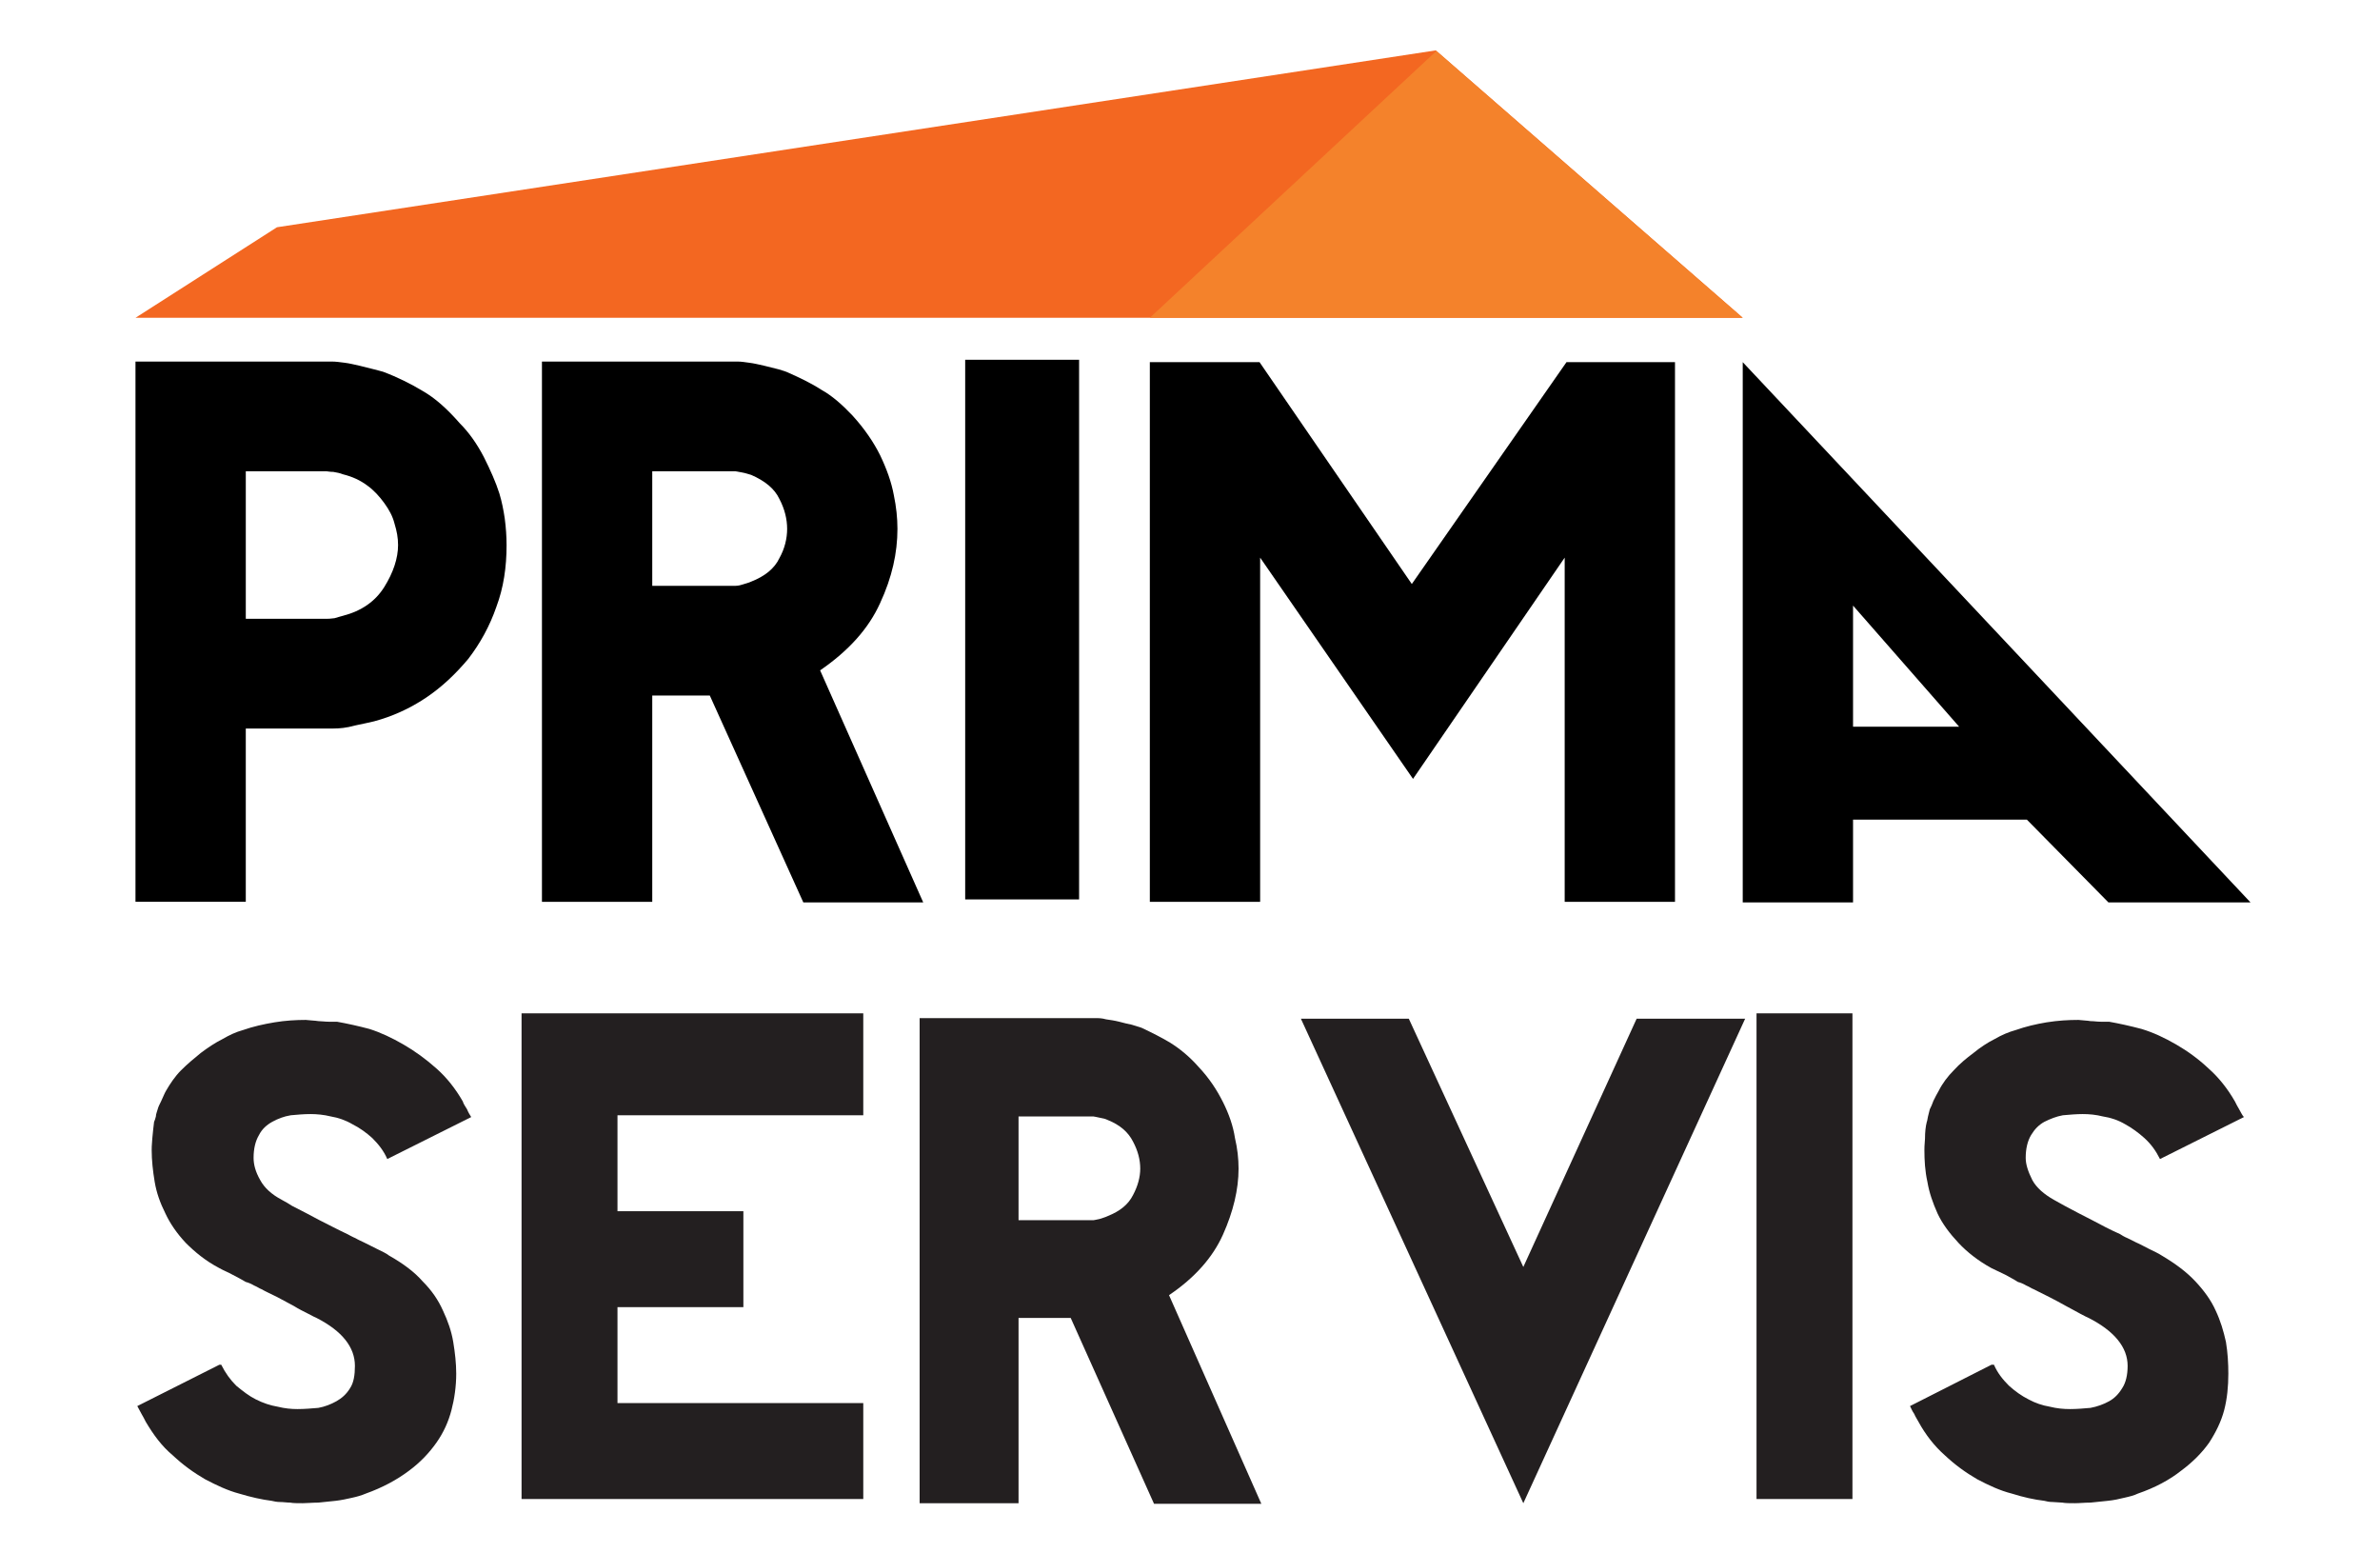
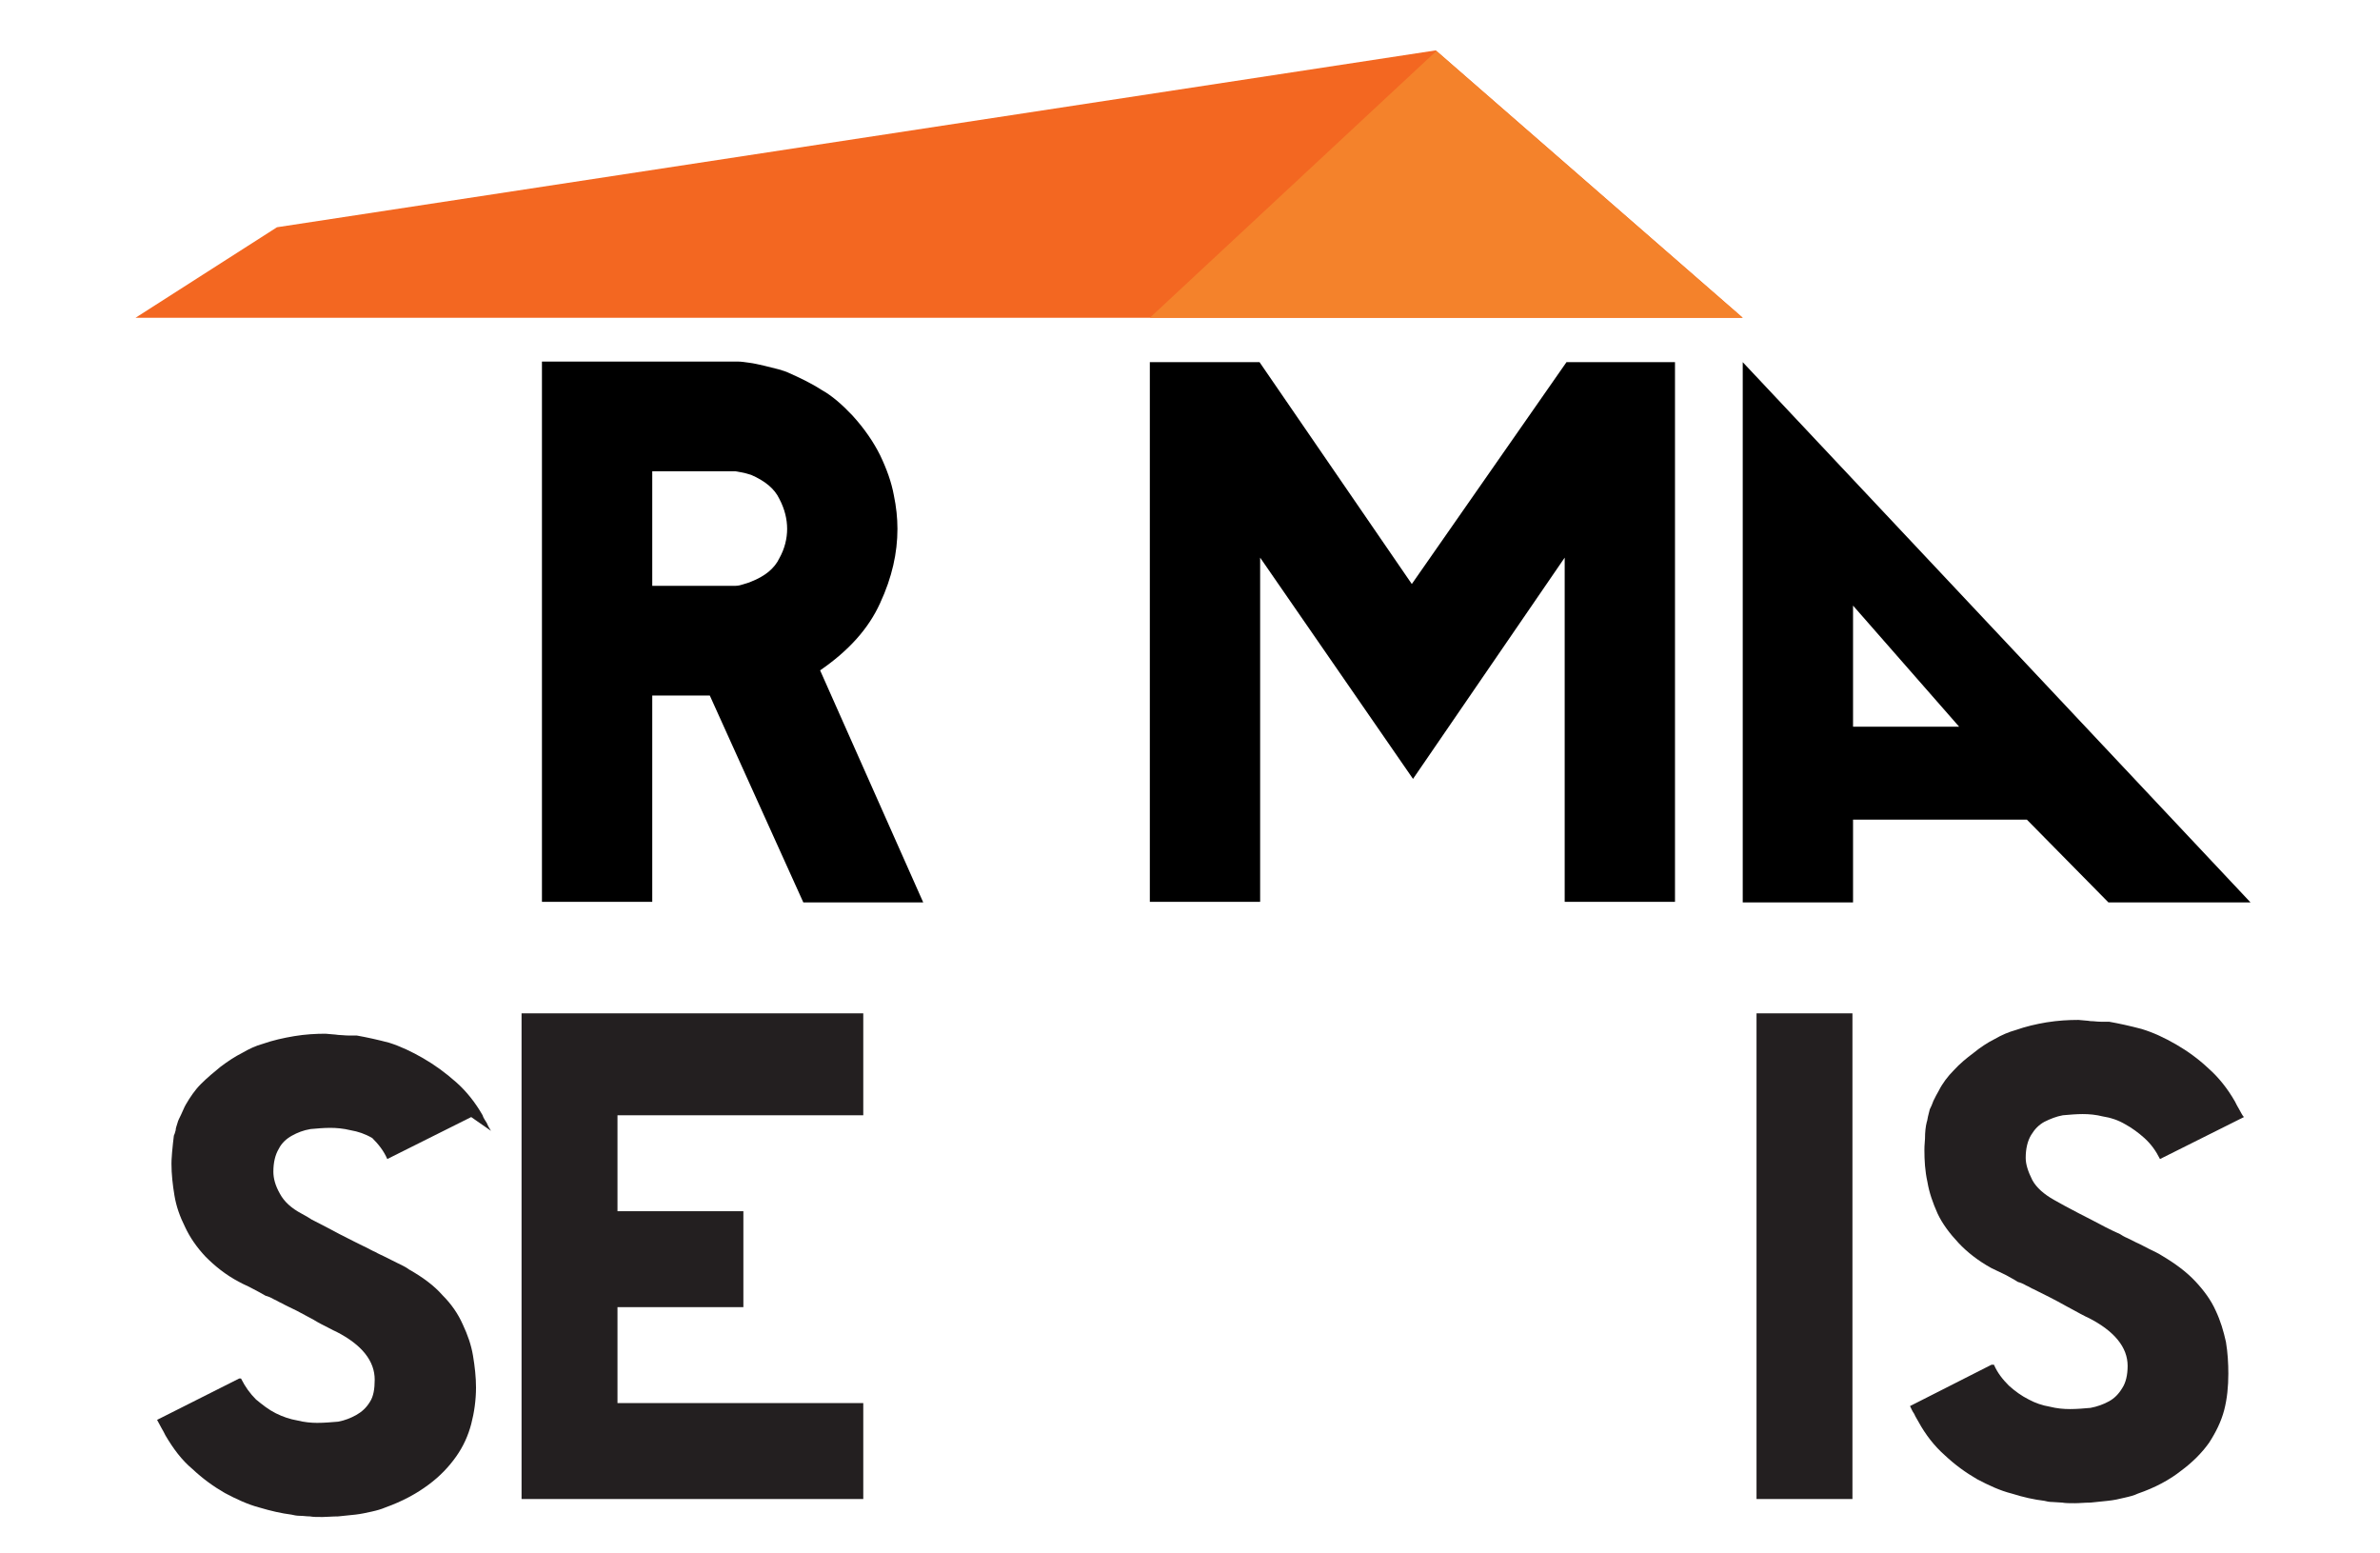
<svg xmlns="http://www.w3.org/2000/svg" xmlns:ns1="http://www.inkscape.org/namespaces/inkscape" xmlns:ns2="http://sodipodi.sourceforge.net/DTD/sodipodi-0.dtd" x="0" y="0" width="397" height="259" version="1.1" style="display: block;margin-left: auto;margin-right: auto;" id="svg2" ns1:version="0.91 r13725" ns2:docname="servis.svg">
  <ns2:namedview pagecolor="#ffffff" bordercolor="#666666" borderopacity="1" objecttolerance="10" gridtolerance="10" guidetolerance="10" ns1:pageopacity="0" ns1:pageshadow="2" ns1:window-width="640" ns1:window-height="480" id="namedview40" showgrid="false" ns1:zoom="0.91119691" ns1:cx="198.5" ns1:cy="129.5" ns1:window-x="0" ns1:window-y="0" ns1:window-maximized="0" ns1:current-layer="svg2" />
  <defs id="defs4">
    <style type="text/css" id="style6">

.g3_1{
fill: #F4822B;
}
.g2_1{
fill: #F36721;
}
.g1_1{
}
.g4_1{
fill: #231F20;
}


</style>
  </defs>
-   <path d="M66.4,90.9c0,-1.2,-0.2,-2.3,-0.6,-3.6C65.5,86.1,64.9,85,64.1,83.9C63.3,82.8,62.4,81.8,61.3,81C60.1,80.1,58.8,79.5,57.2,79.1c-0.5,-0.2,-1,-0.3,-1.6,-0.4c-0.6,0,-1,-0.1,-1.1,-0.1L41,78.6l0,24.6l13.5,0c0.2,0,0.6,0,1.3,-0.1c0.6,-0.2,1.1,-0.3,1.4,-0.4c3.1,-0.8,5.4,-2.4,6.9,-4.8c1.5,-2.4,2.3,-4.8,2.3,-7m18.1,0c0,3.7,-0.5,7.1,-1.7,10.3c-1.1,3.2,-2.7,6.1,-4.7,8.7c-2.1,2.5,-4.4,4.7,-7.1,6.5c-2.7,1.8,-5.6,3.1,-8.6,3.9c-0.8,0.2,-1.8,0.4,-3.2,0.7c-1.4,0.4,-2.6,0.5,-3.6,0.5l-14.6,0l0,28.9l-18.4,0l0,-90.1l32.8,0c0.6,0,1.3,0.1,2.1,0.2c0.8,0.1,1.6,0.3,2.5,0.5c0.8,0.2,1.6,0.4,2.4,0.6c0.7,0.2,1.2,0.3,1.5,0.4c2.4,0.9,4.6,2,6.6,3.2c2.1,1.2,4.1,3,6.2,5.4c1.6,1.6,2.9,3.5,4,5.6c1.1,2.2,2,4.2,2.6,6.1c0.4,1.3,0.7,2.8,0.9,4.2c0.2,1.5,0.3,3,0.3,4.4Z" class="g1_1" id="path10" />
  <path d="M131.3,88.2c0,-1.6,-0.4,-3.3,-1.3,-5c-0.8,-1.7,-2.4,-3,-4.7,-4c-0.4,-0.1,-0.9,-0.3,-1.5,-0.4c-0.6,-0.1,-1,-0.2,-1.1,-0.2l-13.9,0l0,19.1l13.9,0c0.1,0,0.5,0,1.1,-0.2c0.6,-0.2,1.1,-0.3,1.5,-0.5c2.3,-0.9,3.9,-2.2,4.7,-3.9c0.9,-1.6,1.3,-3.3,1.3,-4.9M154,150.5l-20,0L118.4,116l-9.6,0l0,34.4l-18.4,0l0,-90.1l32.7,0c0.5,0,1.2,0.1,1.9,0.2c0.8,0.1,1.6,0.3,2.5,0.5c0.8,0.2,1.6,0.4,2.4,0.6c0.7,0.2,1.3,0.4,1.7,0.6c1.8,0.8,3.7,1.7,5.4,2.8c1.8,1,3.5,2.5,5.2,4.3c2,2.2,3.5,4.4,4.6,6.6c1.1,2.3,1.9,4.5,2.3,6.7c0.4,1.9,0.6,3.8,0.6,5.6c0,4,-0.9,8.1,-2.9,12.4c-1.9,4.2,-5.2,7.9,-10,11.2Z" class="g1_1" id="path12" />
-   <path d="M180,150l-19,0l0,-90l19,0l0,90Z" class="g1_1" id="path14" />
  <path d="M279.4,150.4l-18.4,0L261,93l-25.3,36.9L210.2,93l0,57.4l-18.4,0l0,-90l18.3,0l25.4,37l25.8,-37l18.1,0Z" class="g1_1" id="path16" />
  <path d="M309.1,121.2l0,-20.2l17.7,20.2ZM290.7,60.4l0,90.1l18.4,0l0,-13.8l29,0l13.6,13.8l23.7,0Z" class="g1_1" id="path18" />
  <path d="M239.5,8.4L46.2,37.9L22.6,53l268.1,0Z" class="g2_1" id="path20" />
  <path d="M239.6,8.5L290.7,53l-98.9,0Z" class="g3_1" id="path22" />
-   <path d="M78.6,186.3l-14,7c-0.6,-1.4,-1.5,-2.5,-2.5,-3.5c-1,-0.9,-2.1,-1.7,-3.3,-2.3c-1.2,-0.7,-2.4,-1.1,-3.6,-1.3c-1.2,-0.3,-2.4,-0.4,-3.4,-0.4c-1.1,0,-2.2,0.1,-3.3,0.2c-1.2,0.2,-2.2,0.6,-3.1,1.1c-0.9,0.5,-1.7,1.2,-2.2,2.2c-0.6,1,-0.9,2.3,-0.9,3.8c0,1.1,0.3,2.3,1.1,3.7c0.7,1.3,1.9,2.4,3.6,3.3c0.3,0.2,0.6,0.3,0.9,0.5c0.3,0.2,0.5,0.3,0.8,0.5c1.6,0.8,3.1,1.6,4.6,2.4c1.6,0.8,3.1,1.6,4.6,2.3c0.4,0.2,0.9,0.5,1.4,0.7c0.5,0.3,1,0.5,1.4,0.7c0.6,0.3,1.4,0.7,2.2,1.1c0.8,0.4,1.5,0.7,2,1.1c2.3,1.3,4.2,2.7,5.6,4.3c1.5,1.5,2.6,3.1,3.4,4.9c0.8,1.7,1.4,3.4,1.7,5.2c0.3,1.8,0.5,3.6,0.5,5.3c0,2.1,-0.3,4.2,-0.8,6.1c-0.5,1.9,-1.3,3.7,-2.5,5.4c-1.2,1.7,-2.7,3.3,-4.6,4.7c-2,1.5,-4.4,2.8,-7.2,3.8c-0.7,0.3,-1.4,0.5,-2.3,0.7c-0.9,0.2,-1.8,0.4,-2.7,0.5c-1,0.1,-2,0.2,-2.9,0.3c-1,0,-1.9,0.1,-2.6,0.1c-0.9,0,-1.6,0,-2.1,-0.1c-0.6,0,-1.1,-0.1,-1.7,-0.1c-0.5,0,-1,-0.1,-1.4,-0.2c-1.6,-0.2,-3.4,-0.6,-5.4,-1.2c-1.9,-0.5,-3.8,-1.4,-5.7,-2.4c-1.9,-1.1,-3.7,-2.4,-5.4,-4c-1.8,-1.5,-3.2,-3.4,-4.5,-5.6c-0.2,-0.4,-0.4,-0.8,-0.7,-1.3c-0.2,-0.4,-0.5,-0.9,-0.7,-1.3l13.7,-6.9l0.3,0c0.7,1.4,1.5,2.5,2.5,3.5c1.1,0.9,2.1,1.7,3.3,2.3c1.2,0.6,2.4,1,3.6,1.2c1.2,0.3,2.3,0.4,3.3,0.4c1.2,0,2.3,-0.1,3.5,-0.2c1.1,-0.2,2.1,-0.6,3,-1.1c0.9,-0.5,1.7,-1.2,2.3,-2.2c0.6,-0.9,0.8,-2.2,0.8,-3.7c0,-3.1,-2.1,-5.8,-6.4,-8c-0.2,-0.1,-0.7,-0.3,-1.4,-0.7c-0.8,-0.4,-1.6,-0.8,-2.4,-1.3c-0.9,-0.5,-1.9,-1,-2.8,-1.5c-1,-0.5,-1.9,-0.9,-2.6,-1.3c-0.3,-0.1,-0.7,-0.4,-1.2,-0.6c-0.5,-0.3,-1,-0.5,-1.4,-0.6c-0.7,-0.4,-1.4,-0.8,-2.2,-1.2c-0.7,-0.4,-1.5,-0.7,-2.2,-1.1c-2.3,-1.2,-4.1,-2.7,-5.6,-4.2c-1.5,-1.6,-2.6,-3.2,-3.4,-4.9c-0.9,-1.8,-1.5,-3.5,-1.8,-5.3c-0.3,-1.8,-0.5,-3.6,-0.5,-5.3c0,-0.2,0,-0.8,0.1,-1.9c0.1,-1.1,0.2,-2,0.3,-2.8c0.1,-0.2,0.2,-0.5,0.3,-0.9c0,-0.4,0.2,-0.8,0.3,-1.2c0.1,-0.4,0.3,-0.8,0.6,-1.4c0.3,-0.6,0.5,-1.2,0.8,-1.7c0.7,-1.2,1.5,-2.4,2.5,-3.4c1.1,-1.1,2.2,-2,3.3,-2.9c1.2,-0.9,2.4,-1.7,3.6,-2.3c1.2,-0.7,2.3,-1.2,3.4,-1.5c1.7,-0.6,3.5,-1,5.3,-1.3c1.8,-0.3,3.6,-0.4,5.2,-0.4c0.8,0.1,1.5,0.1,2.1,0.2c0.5,0,1.1,0.1,1.7,0.1c0.5,0,1,0,1.4,0c1.7,0.3,3.5,0.7,5.4,1.2c1.9,0.6,3.8,1.5,5.7,2.6c1.9,1.1,3.7,2.4,5.5,4c1.7,1.5,3.2,3.4,4.4,5.5c0.1,0.4,0.4,0.8,0.7,1.3c0.2,0.5,0.5,1,0.7,1.3Z" class="g4_1" id="path24" />
+   <path d="M78.6,186.3l-14,7c-0.6,-1.4,-1.5,-2.5,-2.5,-3.5c-1.2,-0.7,-2.4,-1.1,-3.6,-1.3c-1.2,-0.3,-2.4,-0.4,-3.4,-0.4c-1.1,0,-2.2,0.1,-3.3,0.2c-1.2,0.2,-2.2,0.6,-3.1,1.1c-0.9,0.5,-1.7,1.2,-2.2,2.2c-0.6,1,-0.9,2.3,-0.9,3.8c0,1.1,0.3,2.3,1.1,3.7c0.7,1.3,1.9,2.4,3.6,3.3c0.3,0.2,0.6,0.3,0.9,0.5c0.3,0.2,0.5,0.3,0.8,0.5c1.6,0.8,3.1,1.6,4.6,2.4c1.6,0.8,3.1,1.6,4.6,2.3c0.4,0.2,0.9,0.5,1.4,0.7c0.5,0.3,1,0.5,1.4,0.7c0.6,0.3,1.4,0.7,2.2,1.1c0.8,0.4,1.5,0.7,2,1.1c2.3,1.3,4.2,2.7,5.6,4.3c1.5,1.5,2.6,3.1,3.4,4.9c0.8,1.7,1.4,3.4,1.7,5.2c0.3,1.8,0.5,3.6,0.5,5.3c0,2.1,-0.3,4.2,-0.8,6.1c-0.5,1.9,-1.3,3.7,-2.5,5.4c-1.2,1.7,-2.7,3.3,-4.6,4.7c-2,1.5,-4.4,2.8,-7.2,3.8c-0.7,0.3,-1.4,0.5,-2.3,0.7c-0.9,0.2,-1.8,0.4,-2.7,0.5c-1,0.1,-2,0.2,-2.9,0.3c-1,0,-1.9,0.1,-2.6,0.1c-0.9,0,-1.6,0,-2.1,-0.1c-0.6,0,-1.1,-0.1,-1.7,-0.1c-0.5,0,-1,-0.1,-1.4,-0.2c-1.6,-0.2,-3.4,-0.6,-5.4,-1.2c-1.9,-0.5,-3.8,-1.4,-5.7,-2.4c-1.9,-1.1,-3.7,-2.4,-5.4,-4c-1.8,-1.5,-3.2,-3.4,-4.5,-5.6c-0.2,-0.4,-0.4,-0.8,-0.7,-1.3c-0.2,-0.4,-0.5,-0.9,-0.7,-1.3l13.7,-6.9l0.3,0c0.7,1.4,1.5,2.5,2.5,3.5c1.1,0.9,2.1,1.7,3.3,2.3c1.2,0.6,2.4,1,3.6,1.2c1.2,0.3,2.3,0.4,3.3,0.4c1.2,0,2.3,-0.1,3.5,-0.2c1.1,-0.2,2.1,-0.6,3,-1.1c0.9,-0.5,1.7,-1.2,2.3,-2.2c0.6,-0.9,0.8,-2.2,0.8,-3.7c0,-3.1,-2.1,-5.8,-6.4,-8c-0.2,-0.1,-0.7,-0.3,-1.4,-0.7c-0.8,-0.4,-1.6,-0.8,-2.4,-1.3c-0.9,-0.5,-1.9,-1,-2.8,-1.5c-1,-0.5,-1.9,-0.9,-2.6,-1.3c-0.3,-0.1,-0.7,-0.4,-1.2,-0.6c-0.5,-0.3,-1,-0.5,-1.4,-0.6c-0.7,-0.4,-1.4,-0.8,-2.2,-1.2c-0.7,-0.4,-1.5,-0.7,-2.2,-1.1c-2.3,-1.2,-4.1,-2.7,-5.6,-4.2c-1.5,-1.6,-2.6,-3.2,-3.4,-4.9c-0.9,-1.8,-1.5,-3.5,-1.8,-5.3c-0.3,-1.8,-0.5,-3.6,-0.5,-5.3c0,-0.2,0,-0.8,0.1,-1.9c0.1,-1.1,0.2,-2,0.3,-2.8c0.1,-0.2,0.2,-0.5,0.3,-0.9c0,-0.4,0.2,-0.8,0.3,-1.2c0.1,-0.4,0.3,-0.8,0.6,-1.4c0.3,-0.6,0.5,-1.2,0.8,-1.7c0.7,-1.2,1.5,-2.4,2.5,-3.4c1.1,-1.1,2.2,-2,3.3,-2.9c1.2,-0.9,2.4,-1.7,3.6,-2.3c1.2,-0.7,2.3,-1.2,3.4,-1.5c1.7,-0.6,3.5,-1,5.3,-1.3c1.8,-0.3,3.6,-0.4,5.2,-0.4c0.8,0.1,1.5,0.1,2.1,0.2c0.5,0,1.1,0.1,1.7,0.1c0.5,0,1,0,1.4,0c1.7,0.3,3.5,0.7,5.4,1.2c1.9,0.6,3.8,1.5,5.7,2.6c1.9,1.1,3.7,2.4,5.5,4c1.7,1.5,3.2,3.4,4.4,5.5c0.1,0.4,0.4,0.8,0.7,1.3c0.2,0.5,0.5,1,0.7,1.3Z" class="g4_1" id="path24" />
  <path d="M144,250l-57,0l0,-81l57,0l0,17l-41,0l0,16l21,0l0,16l-21,0l0,16l41,0Z" class="g4_1" id="path26" />
-   <path d="M190.2,194.9c0,-1.5,-0.4,-3,-1.2,-4.5c-0.8,-1.6,-2.2,-2.8,-4.2,-3.6c-0.4,-0.2,-0.8,-0.3,-1.4,-0.4c-0.5,-0.1,-0.9,-0.2,-1,-0.2l-12.5,0l0,17.3l12.5,0c0.1,0,0.5,-0.1,1,-0.2c0.6,-0.2,1,-0.3,1.4,-0.5c2,-0.8,3.4,-1.9,4.2,-3.5c0.8,-1.5,1.2,-3,1.2,-4.4m20.2,55.9l-17.9,0l-13.9,-31l-8.7,0l0,30.9l-16.5,0l0,-80.9l29.4,0c0.5,0,1,0,1.7,0.2c0.7,0.1,1.4,0.2,2.2,0.4c0.8,0.2,1.5,0.4,2.1,0.5c0.7,0.2,1.2,0.4,1.6,0.5c1.7,0.8,3.3,1.6,4.8,2.5c1.6,1,3.2,2.3,4.7,4c1.8,1.9,3.1,3.9,4.1,5.9c1,2,1.7,4,2,6c0.4,1.7,0.6,3.4,0.6,5.1c0,3.5,-0.9,7.2,-2.6,11c-1.7,3.8,-4.7,7.2,-9,10.1Z" class="g4_1" id="path28" />
-   <path d="M291.1,169.9l-37,80.8L217,169.9l18,0l19.1,41.4L273,169.9Z" class="g4_1" id="path30" />
  <path d="M309,250l-16,0l0,-81l16,0l0,81Z" class="g4_1" id="path32" />
  <path d="M374.3,186.3l-14,7c-0.7,-1.4,-1.5,-2.5,-2.6,-3.5c-1,-0.9,-2.1,-1.7,-3.2,-2.3c-1.2,-0.7,-2.4,-1.1,-3.7,-1.3c-1.2,-0.3,-2.3,-0.4,-3.4,-0.4c-1,0,-2.2,0.1,-3.3,0.2c-1.1,0.2,-2.1,0.6,-3.1,1.1c-0.9,0.5,-1.6,1.2,-2.2,2.2c-0.6,1,-0.9,2.3,-0.9,3.8c0,1.1,0.4,2.3,1.1,3.7c0.7,1.3,2,2.4,3.6,3.3c0.3,0.2,0.6,0.3,0.9,0.5c0.3,0.2,0.6,0.3,0.9,0.5c1.5,0.8,3,1.6,4.6,2.4c1.5,0.8,3,1.6,4.6,2.3c0.3,0.2,0.8,0.5,1.3,0.7c0.6,0.3,1,0.5,1.4,0.7c0.7,0.3,1.4,0.7,2.2,1.1c0.8,0.4,1.5,0.7,2.1,1.1c2.2,1.3,4.1,2.7,5.6,4.3c1.4,1.5,2.6,3.1,3.4,4.9c0.8,1.7,1.3,3.4,1.7,5.2c0.3,1.8,0.4,3.6,0.4,5.3c0,2.1,-0.2,4.2,-0.7,6.1c-0.5,1.9,-1.4,3.7,-2.5,5.4c-1.2,1.7,-2.8,3.3,-4.7,4.7c-1.9,1.5,-4.3,2.8,-7.2,3.8c-0.6,0.3,-1.4,0.5,-2.3,0.7c-0.8,0.2,-1.7,0.4,-2.7,0.5c-0.9,0.1,-1.9,0.2,-2.9,0.3c-1,0,-1.8,0.1,-2.6,0.1c-0.8,0,-1.6,0,-2.1,-0.1c-0.5,0,-1.1,-0.1,-1.6,-0.1c-0.6,0,-1,-0.1,-1.4,-0.2c-1.7,-0.2,-3.5,-0.6,-5.4,-1.2c-2,-0.5,-3.9,-1.4,-5.8,-2.4c-1.9,-1.1,-3.7,-2.4,-5.4,-4c-1.7,-1.5,-3.2,-3.4,-4.4,-5.6c-0.2,-0.4,-0.5,-0.8,-0.7,-1.3c-0.3,-0.4,-0.5,-0.9,-0.7,-1.3l13.6,-6.9l0.4,0c0.6,1.4,1.5,2.5,2.5,3.5c1,0.9,2.1,1.7,3.3,2.3c1.1,0.6,2.3,1,3.5,1.2c1.2,0.3,2.3,0.4,3.4,0.4c1.1,0,2.3,-0.1,3.4,-0.2c1.1,-0.2,2.2,-0.6,3.1,-1.1c0.9,-0.5,1.6,-1.2,2.2,-2.2c0.6,-0.9,0.9,-2.2,0.9,-3.7c0,-3.1,-2.2,-5.8,-6.5,-8c-0.2,-0.1,-0.7,-0.3,-1.4,-0.7c-0.7,-0.4,-1.5,-0.8,-2.4,-1.3c-0.9,-0.5,-1.8,-1,-2.8,-1.5c-1,-0.5,-1.8,-0.9,-2.6,-1.3c-0.3,-0.1,-0.7,-0.4,-1.2,-0.6c-0.5,-0.3,-1,-0.5,-1.4,-0.6c-0.6,-0.4,-1.4,-0.8,-2.1,-1.2c-0.8,-0.4,-1.5,-0.7,-2.3,-1.1c-2.2,-1.2,-4.1,-2.7,-5.5,-4.2c-1.5,-1.6,-2.7,-3.2,-3.5,-4.9c-0.8,-1.8,-1.4,-3.5,-1.7,-5.3c-0.4,-1.8,-0.5,-3.6,-0.5,-5.3c0,-0.2,0,-0.8,0.1,-1.9c0,-1.1,0.1,-2,0.3,-2.8c0.1,-0.2,0.1,-0.5,0.2,-0.9c0.1,-0.4,0.2,-0.8,0.3,-1.2c0.2,-0.4,0.4,-0.8,0.6,-1.4c0.3,-0.6,0.6,-1.2,0.9,-1.7c0.6,-1.2,1.5,-2.4,2.5,-3.4c1,-1.1,2.1,-2,3.3,-2.9c1.1,-0.9,2.3,-1.7,3.5,-2.3c1.2,-0.7,2.4,-1.2,3.5,-1.5c1.7,-0.6,3.4,-1,5.2,-1.3c1.9,-0.3,3.6,-0.4,5.3,-0.4c0.8,0.1,1.5,0.1,2,0.2c0.6,0,1.1,0.1,1.7,0.1c0.6,0,1.1,0,1.4,0c1.7,0.3,3.5,0.7,5.4,1.2c2,0.6,3.9,1.5,5.8,2.6c1.9,1.1,3.7,2.4,5.4,4c1.7,1.5,3.2,3.4,4.4,5.5c0.2,0.4,0.4,0.8,0.7,1.3c0.3,0.5,0.5,1,0.8,1.3Z" class="g4_1" id="path34" />
  <title id="title38">prima_SErvis Page1</title>
</svg>